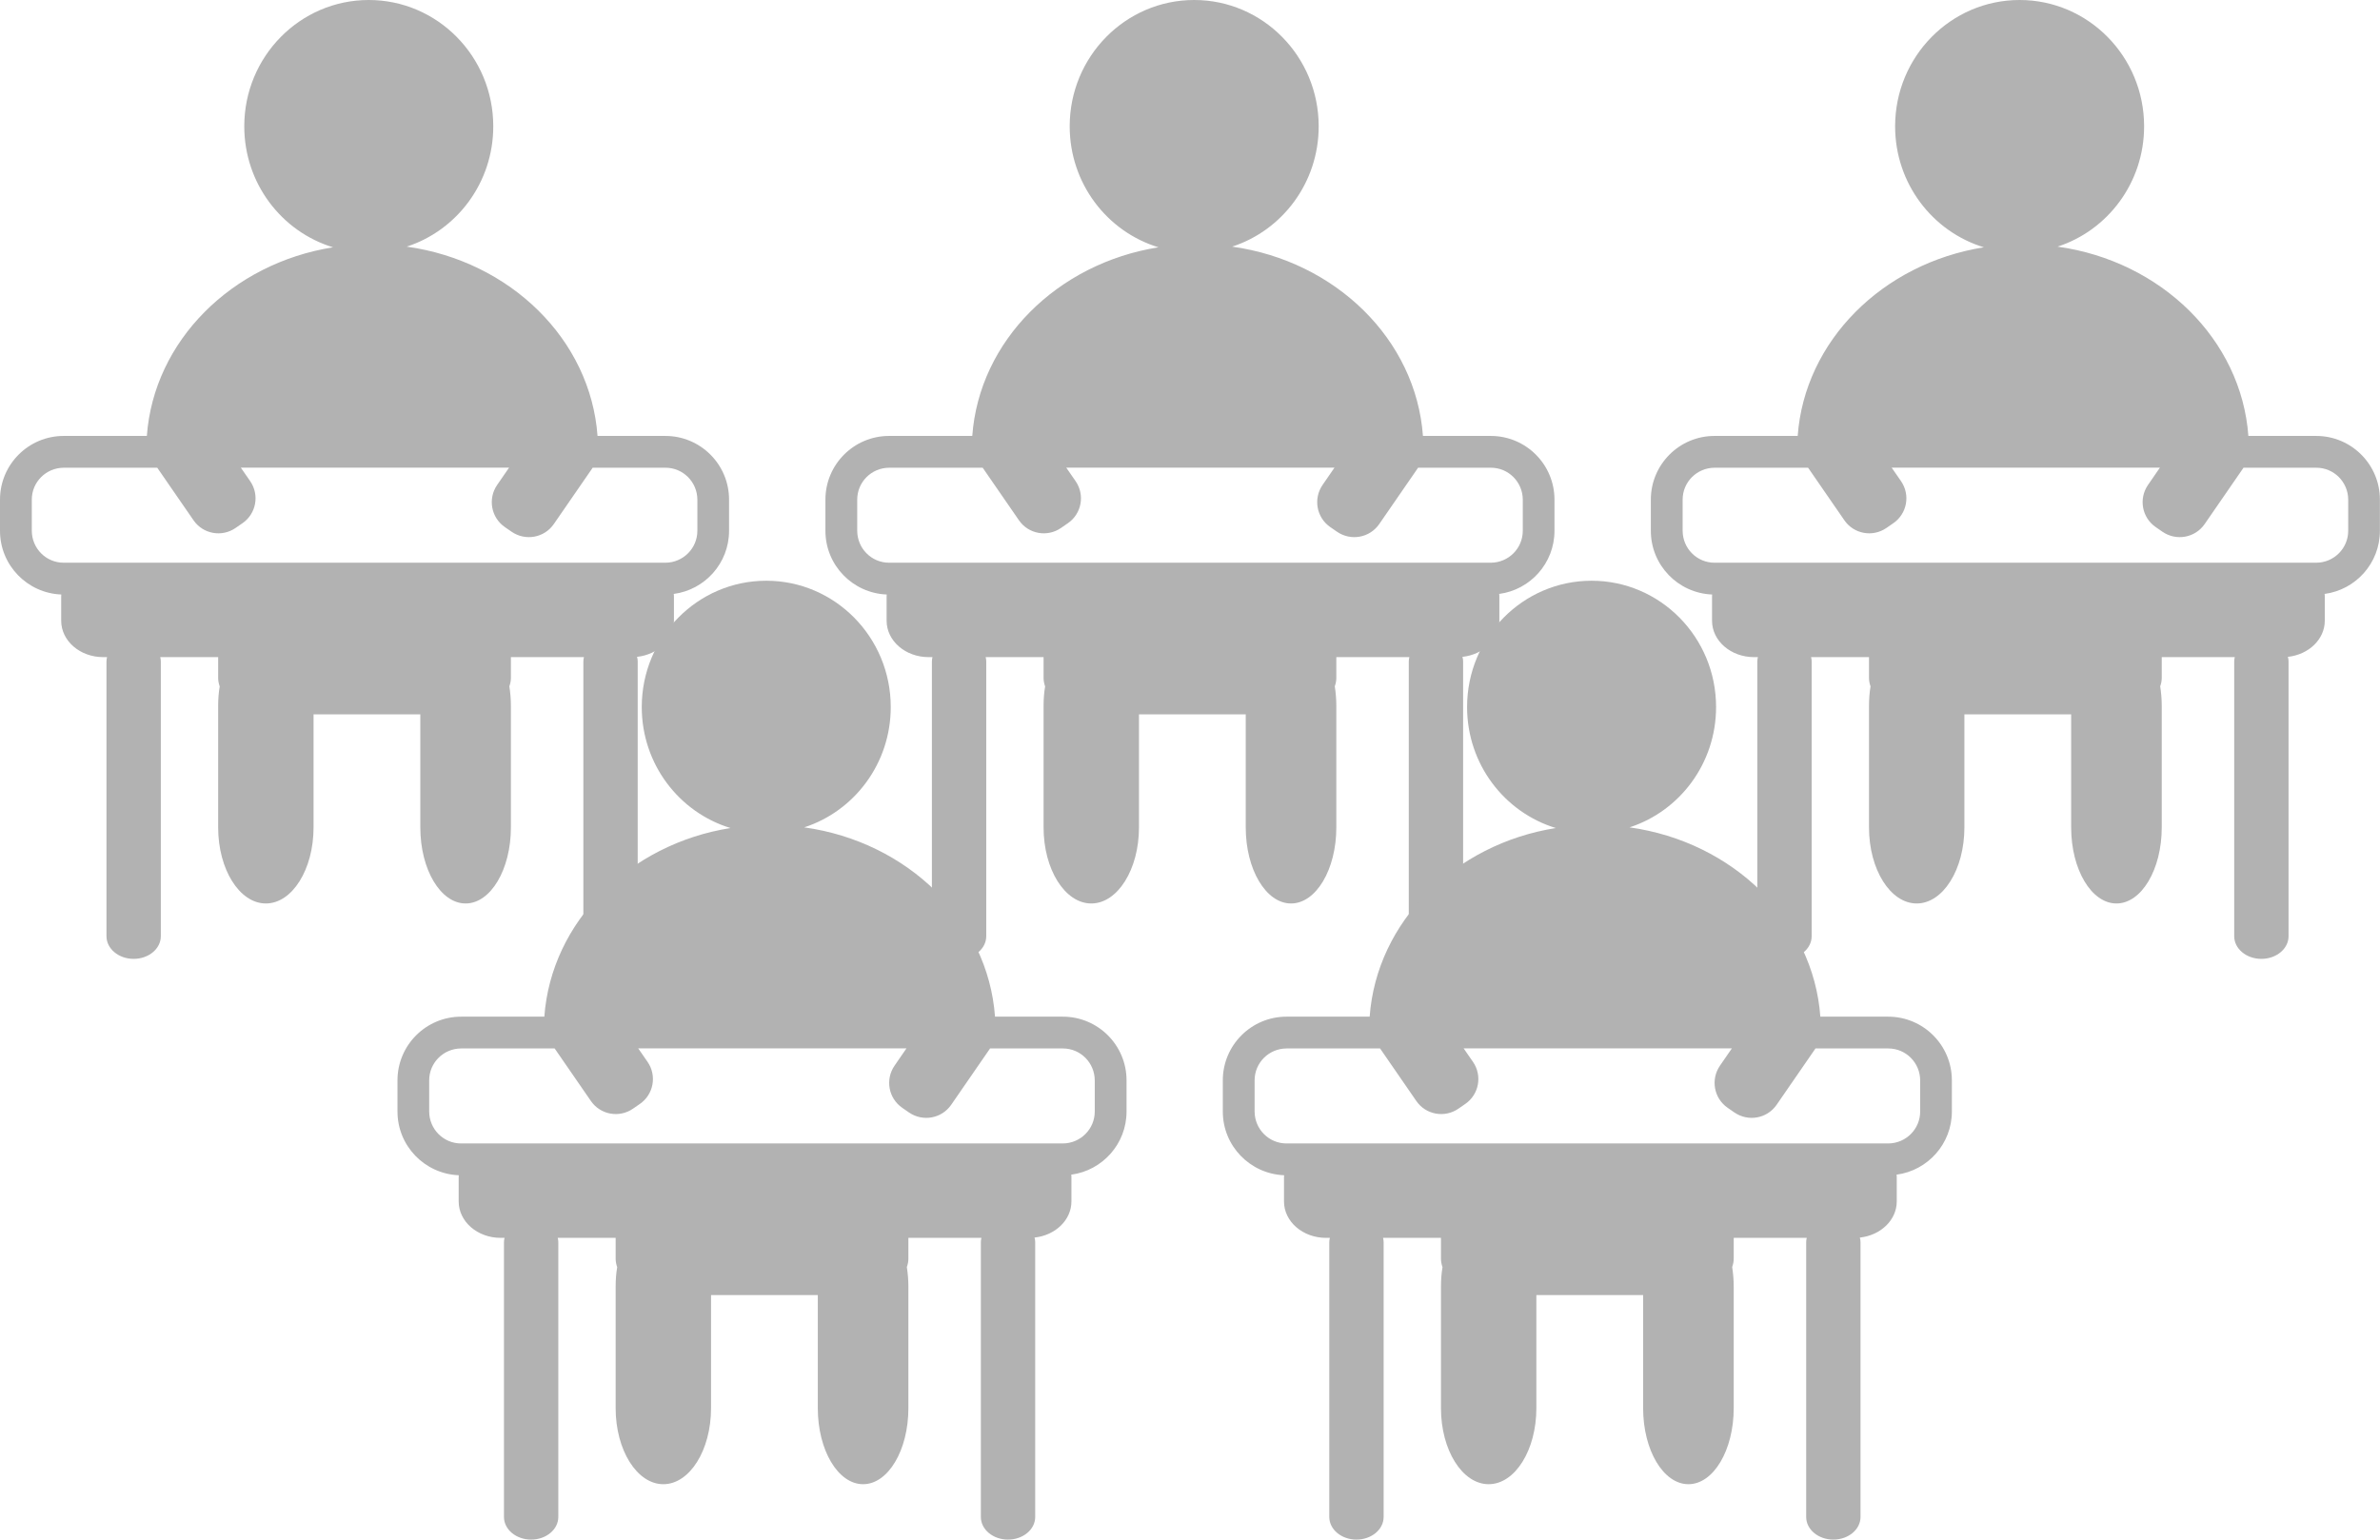
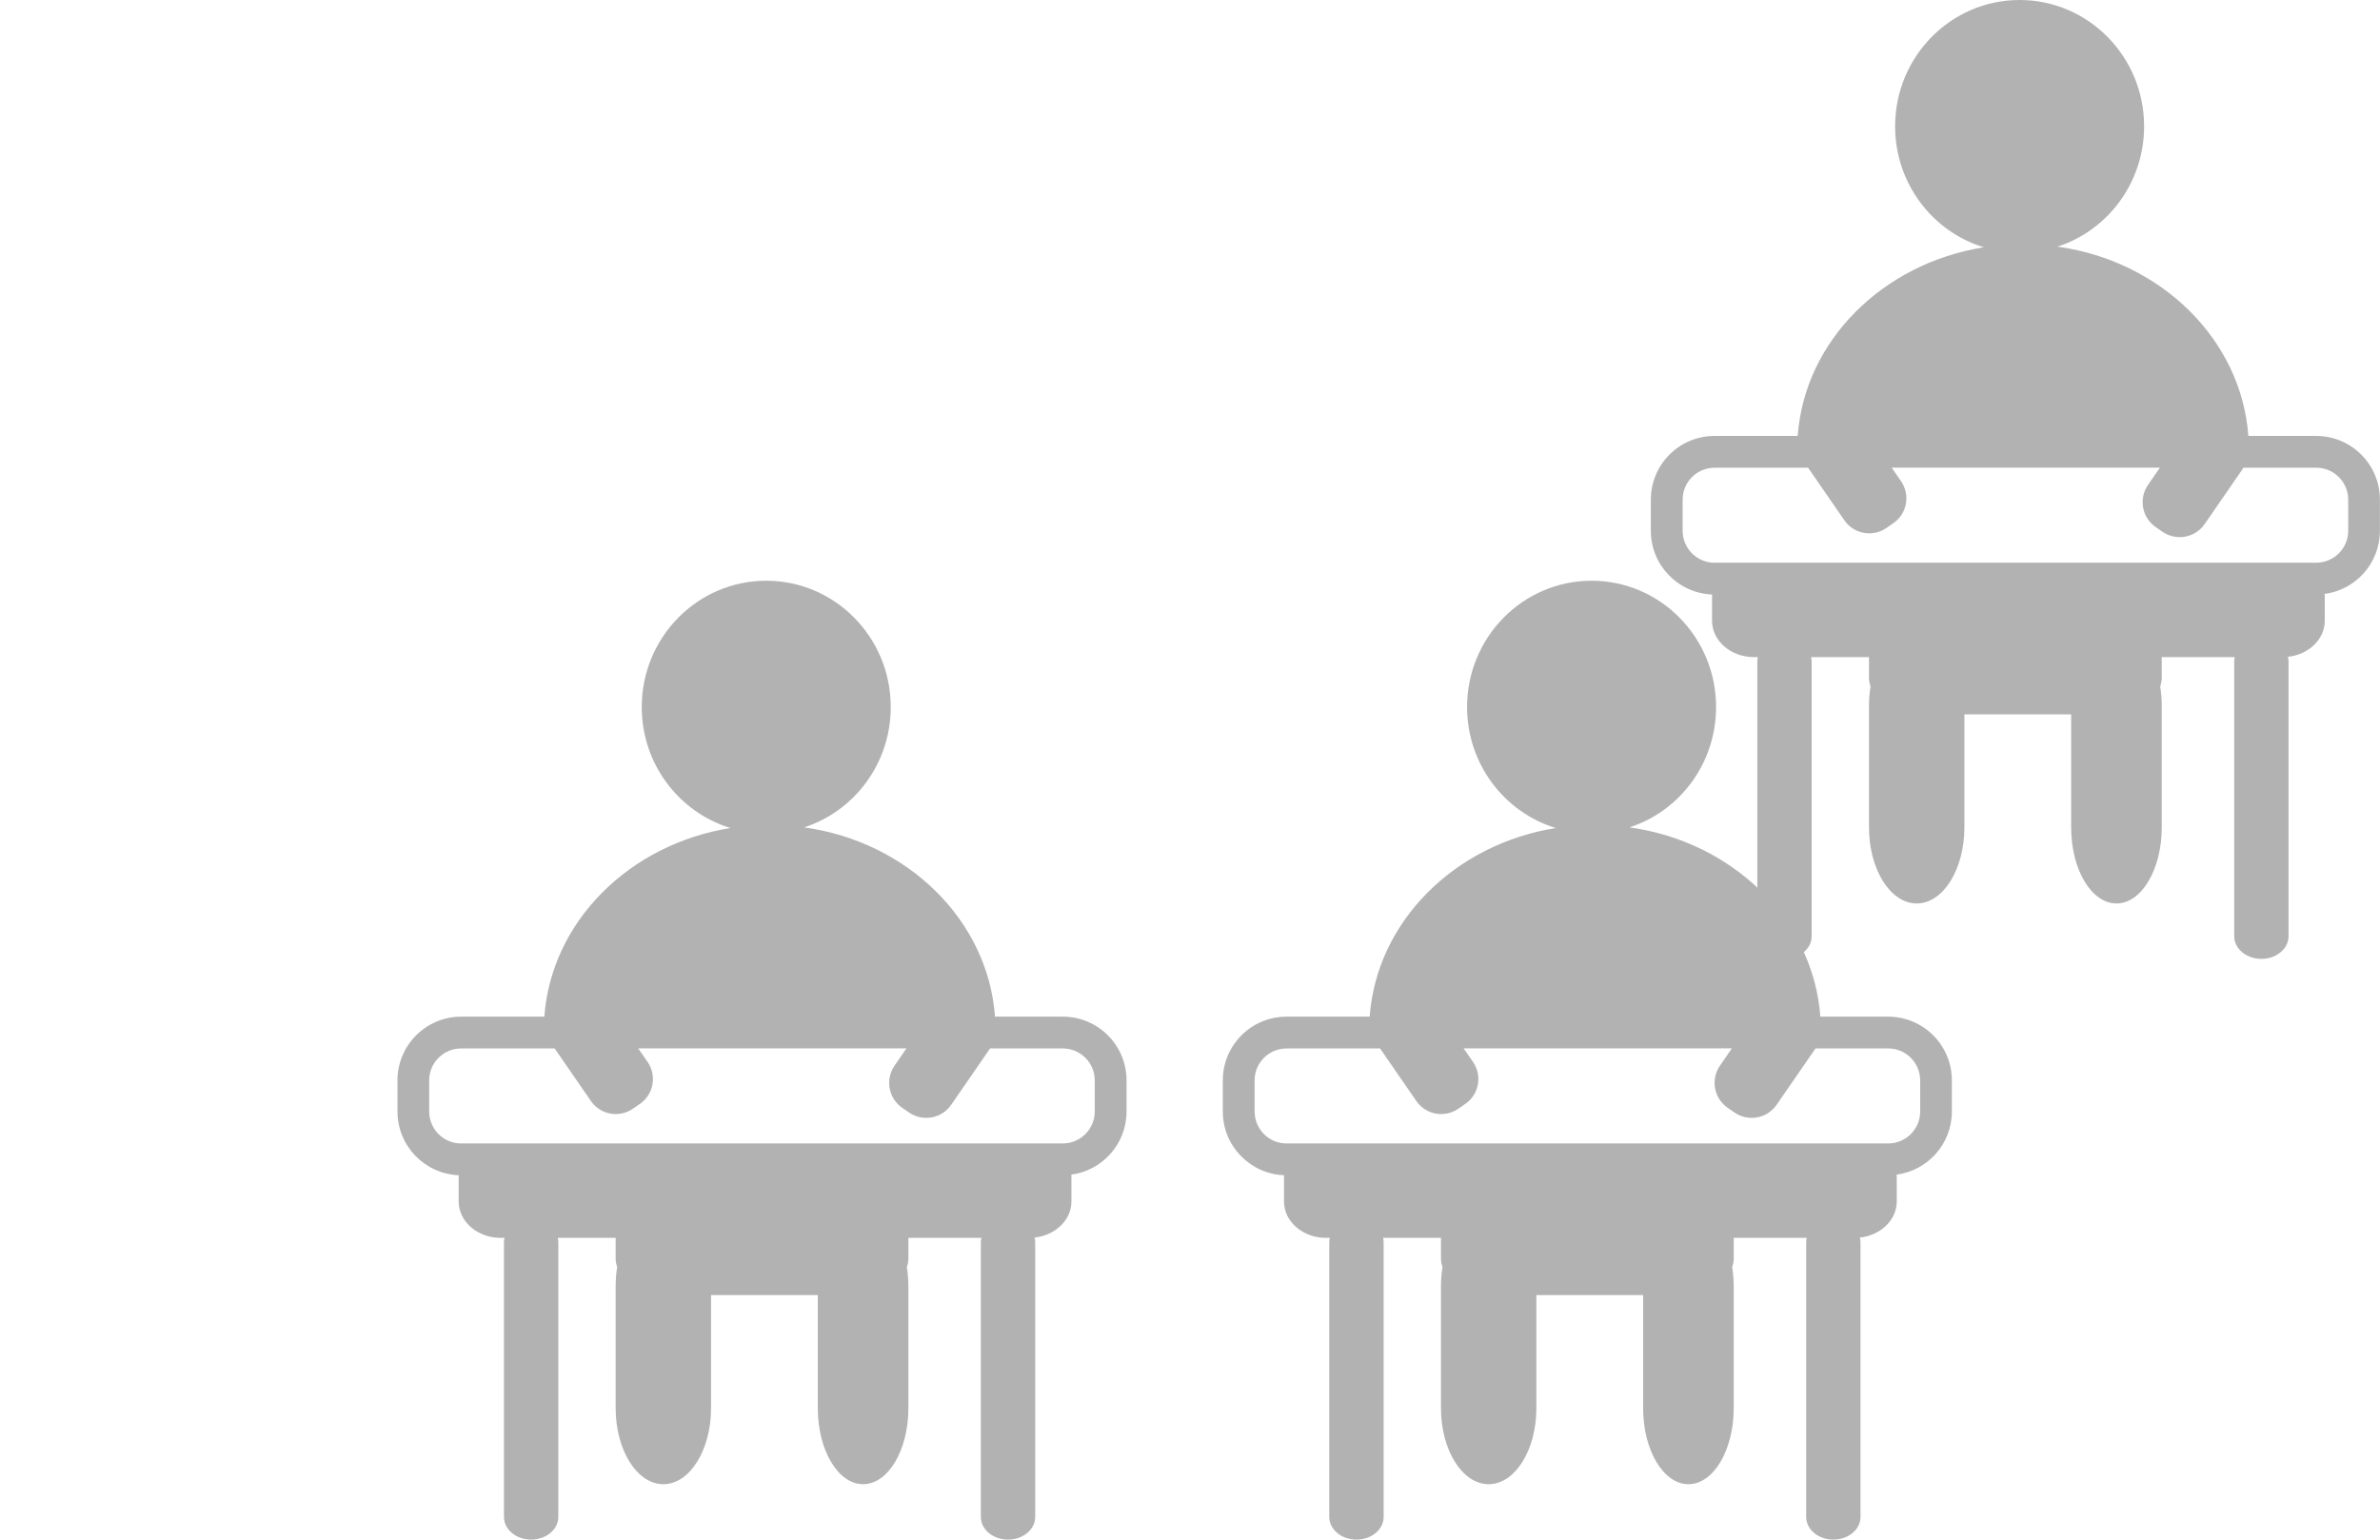
<svg xmlns="http://www.w3.org/2000/svg" id="_レイヤー_2" data-name="レイヤー 2" viewBox="0 0 246.99 159.82">
  <defs>
    <style>
      .cls-1 {
        fill: #b2b2b2;
      }
    </style>
  </defs>
  <g id="_レイヤー_6" data-name="レイヤー 6">
    <g>
-       <path class="cls-1" d="M69.06,45.25h-7.05c-.73-10.02-9.06-18.15-19.8-19.65,5.21-1.69,8.98-6.64,8.98-12.49,0-7.24-5.79-13.11-12.92-13.11s-12.92,5.87-12.92,13.11c0,5.93,3.88,10.94,9.21,12.56-10.5,1.67-18.6,9.71-19.32,19.58H6.61c-3.65,0-6.61,2.96-6.61,6.61v3.24c0,3.57,2.83,6.47,6.36,6.61,0,.08-.01.17-.01.25v2.47c0,2.09,1.95,3.78,4.36,3.78h.4c-.04.15-.06.31-.06.47v28.5c0,1.3,1.26,2.35,2.82,2.35s2.82-1.05,2.82-2.35v-28.5c0-.16-.02-.32-.06-.47h6.01v2.16c0,.3.06.6.16.88-.11.64-.16,1.32-.16,2.02v12.62c0,4.36,2.22,7.89,4.95,7.89s4.95-3.53,4.95-7.89v-11.74h11.08v11.74c0,4.36,2.1,7.89,4.7,7.89s4.7-3.53,4.7-7.89v-12.62c0-.7-.06-1.39-.16-2.03.1-.28.16-.57.16-.87v-2.16h7.58c-.04.15-.06.31-.06.47v28.5c0,1.3,1.26,2.35,2.82,2.35s2.82-1.05,2.82-2.35v-28.5c0-.17-.02-.34-.07-.5,2.16-.23,3.83-1.82,3.83-3.75v-2.47c0-.1,0-.2-.02-.31,3.24-.43,5.74-3.2,5.74-6.55v-3.24c0-3.65-2.96-6.61-6.61-6.61ZM72.37,55.1c0,1.82-1.48,3.3-3.31,3.31H6.61c-1.83,0-3.3-1.48-3.31-3.31v-3.24c0-1.83,1.48-3.3,3.31-3.31h9.71l3.76,5.45c.98,1.43,2.94,1.79,4.37.8l.71-.49c1.43-.98,1.79-2.94.8-4.37l-.97-1.4h27.84l-1.24,1.8c-.98,1.43-.63,3.38.8,4.37l.71.49c1.43.98,3.38.63,4.37-.8l3.98-5.77s.03-.06.05-.08h7.56c1.83,0,3.3,1.48,3.31,3.31v3.24Z" />
-       <path class="cls-1" d="M154.72,45.25h-7.05c-.73-10.02-9.06-18.15-19.8-19.65,5.21-1.69,8.98-6.64,8.98-12.49,0-7.24-5.79-13.11-12.92-13.11s-12.92,5.87-12.92,13.11c0,5.93,3.88,10.94,9.21,12.56-10.5,1.67-18.6,9.71-19.32,19.58h-8.63c-3.65,0-6.61,2.96-6.61,6.61v3.24c0,3.57,2.83,6.47,6.36,6.61,0,.08-.01.17-.01.25v2.47c0,2.09,1.95,3.78,4.36,3.78h.4c-.04.15-.06.31-.06.47v28.5c0,1.3,1.26,2.35,2.82,2.35s2.82-1.05,2.82-2.35v-28.5c0-.16-.02-.32-.06-.47h6.01v2.16c0,.3.06.6.16.88-.11.64-.16,1.32-.16,2.02v12.62c0,4.36,2.22,7.89,4.95,7.89s4.95-3.53,4.95-7.89v-11.74h11.08v11.74c0,4.36,2.1,7.89,4.7,7.89s4.7-3.53,4.7-7.89v-12.62c0-.7-.06-1.39-.16-2.03.1-.28.16-.57.16-.87v-2.16h7.58c-.04.15-.06.31-.06.47v28.5c0,1.3,1.26,2.35,2.82,2.35s2.82-1.05,2.82-2.35v-28.5c0-.17-.02-.34-.07-.5,2.16-.23,3.83-1.82,3.83-3.75v-2.47c0-.1,0-.2-.02-.31,3.24-.43,5.74-3.2,5.74-6.55v-3.24c0-3.65-2.96-6.61-6.61-6.61ZM158.03,55.1c0,1.82-1.48,3.3-3.31,3.31h-62.45c-1.83,0-3.3-1.48-3.31-3.31v-3.24c0-1.83,1.48-3.3,3.31-3.31h9.71l3.76,5.45c.98,1.43,2.94,1.79,4.37.8l.71-.49c1.43-.98,1.79-2.94.8-4.37l-.97-1.4h27.84l-1.24,1.8c-.98,1.43-.63,3.38.8,4.37l.71.49c1.43.98,3.38.63,4.37-.8l3.98-5.77s.03-.06.05-.08h7.56c1.83,0,3.3,1.48,3.31,3.31v3.24Z" />
      <path class="cls-1" d="M240.38,45.25h-7.05c-.73-10.02-9.06-18.15-19.8-19.65,5.21-1.69,8.98-6.64,8.98-12.49,0-7.24-5.79-13.11-12.92-13.11s-12.92,5.87-12.92,13.11c0,5.93,3.88,10.94,9.21,12.56-10.5,1.67-18.6,9.71-19.32,19.58h-8.63c-3.65,0-6.61,2.96-6.61,6.61v3.24c0,3.57,2.83,6.47,6.36,6.61,0,.08-.01.17-.01.25v2.47c0,2.09,1.95,3.78,4.36,3.78h.4c-.04.15-.06.31-.06.47v28.5c0,1.3,1.26,2.35,2.82,2.35s2.82-1.05,2.82-2.35v-28.5c0-.16-.02-.32-.06-.47h6.01v2.16c0,.3.06.6.16.88-.11.64-.16,1.32-.16,2.02v12.62c0,4.36,2.22,7.89,4.95,7.89s4.95-3.53,4.95-7.89v-11.74h11.08v11.74c0,4.36,2.1,7.89,4.7,7.89s4.7-3.53,4.7-7.89v-12.62c0-.7-.06-1.39-.16-2.03.1-.28.16-.57.16-.87v-2.16h7.58c-.04.15-.06.31-.06.47v28.5c0,1.3,1.26,2.35,2.82,2.35s2.82-1.05,2.82-2.35v-28.5c0-.17-.02-.34-.07-.5,2.16-.23,3.83-1.82,3.83-3.75v-2.47c0-.1,0-.2-.02-.31,3.24-.43,5.74-3.2,5.74-6.55v-3.24c0-3.65-2.96-6.61-6.61-6.61ZM243.69,55.1c0,1.82-1.48,3.3-3.31,3.31h-62.45c-1.83,0-3.3-1.48-3.31-3.31v-3.24c0-1.83,1.48-3.3,3.31-3.31h9.71l3.76,5.45c.98,1.43,2.94,1.79,4.37.8l.71-.49c1.43-.98,1.79-2.94.8-4.37l-.97-1.4h27.84l-1.24,1.8c-.98,1.43-.63,3.38.8,4.37l.71.49c1.43.98,3.38.63,4.37-.8l3.98-5.77s.03-.06.05-.08h7.56c1.83,0,3.3,1.48,3.31,3.31v3.24Z" />
      <path class="cls-1" d="M110.31,105.53h-7.05c-.73-10.02-9.06-18.15-19.8-19.65,5.21-1.69,8.98-6.64,8.98-12.49,0-7.24-5.79-13.11-12.92-13.11s-12.92,5.87-12.92,13.11c0,5.93,3.88,10.94,9.21,12.56-10.5,1.67-18.6,9.71-19.32,19.58h-8.63c-3.65,0-6.61,2.96-6.61,6.61v3.24c0,3.57,2.83,6.47,6.36,6.61,0,.08-.01.17-.01.25v2.47c0,2.09,1.95,3.78,4.36,3.78h.4c-.04.15-.06.31-.06.47v28.5c0,1.3,1.26,2.35,2.82,2.35s2.82-1.05,2.82-2.35v-28.5c0-.16-.02-.32-.06-.47h6.01v2.16c0,.3.06.6.16.88-.11.64-.16,1.32-.16,2.02v12.62c0,4.36,2.22,7.89,4.95,7.89s4.95-3.53,4.95-7.89v-11.74h11.08v11.74c0,4.36,2.1,7.89,4.7,7.89s4.7-3.53,4.7-7.89v-12.62c0-.7-.06-1.39-.16-2.03.1-.28.16-.57.16-.87v-2.16h7.58c-.04.15-.06.31-.06.47v28.5c0,1.3,1.26,2.35,2.82,2.35s2.82-1.05,2.82-2.35v-28.5c0-.17-.02-.34-.07-.5,2.16-.23,3.83-1.82,3.83-3.75v-2.47c0-.1,0-.2-.02-.31,3.24-.43,5.74-3.2,5.74-6.55v-3.24c0-3.65-2.96-6.61-6.61-6.61ZM113.61,115.38c0,1.82-1.48,3.3-3.31,3.31h-62.45c-1.83,0-3.3-1.48-3.31-3.31v-3.24c0-1.83,1.48-3.3,3.31-3.31h9.71l3.76,5.45c.98,1.43,2.94,1.79,4.37.8l.71-.49c1.43-.98,1.79-2.94.8-4.37l-.97-1.4h27.84l-1.24,1.8c-.98,1.43-.63,3.38.8,4.37l.71.49c1.43.98,3.38.63,4.37-.8l3.98-5.77s.03-.06.05-.08h7.56c1.83,0,3.3,1.48,3.31,3.31v3.24Z" />
      <path class="cls-1" d="M195.96,105.53h-7.05c-.73-10.02-9.06-18.15-19.8-19.65,5.21-1.69,8.98-6.64,8.98-12.49,0-7.24-5.79-13.11-12.92-13.11s-12.92,5.87-12.92,13.11c0,5.93,3.88,10.94,9.21,12.56-10.5,1.67-18.6,9.71-19.32,19.58h-8.63c-3.65,0-6.61,2.96-6.61,6.61v3.24c0,3.57,2.83,6.47,6.36,6.61,0,.08-.01.17-.01.25v2.47c0,2.09,1.95,3.78,4.36,3.78h.4c-.04.15-.06.31-.06.47v28.5c0,1.3,1.26,2.35,2.82,2.35s2.82-1.05,2.82-2.35v-28.5c0-.16-.02-.32-.06-.47h6.01v2.16c0,.3.06.6.16.88-.11.64-.16,1.32-.16,2.02v12.62c0,4.36,2.22,7.89,4.95,7.89s4.95-3.53,4.95-7.89v-11.74h11.08v11.74c0,4.36,2.1,7.89,4.7,7.89s4.7-3.53,4.7-7.89v-12.62c0-.7-.06-1.39-.16-2.03.1-.28.16-.57.16-.87v-2.16h7.58c-.04.15-.06.31-.06.47v28.5c0,1.3,1.26,2.35,2.82,2.35s2.82-1.05,2.82-2.35v-28.5c0-.17-.02-.34-.07-.5,2.16-.23,3.83-1.82,3.83-3.75v-2.47c0-.1,0-.2-.02-.31,3.24-.43,5.74-3.2,5.74-6.55v-3.24c0-3.65-2.96-6.61-6.61-6.61ZM199.27,115.38c0,1.82-1.48,3.3-3.31,3.31h-62.45c-1.83,0-3.3-1.48-3.31-3.31v-3.24c0-1.83,1.48-3.3,3.31-3.31h9.71l3.76,5.45c.98,1.43,2.94,1.79,4.37.8l.71-.49c1.43-.98,1.79-2.94.8-4.37l-.97-1.4h27.84l-1.24,1.8c-.98,1.43-.63,3.38.8,4.37l.71.49c1.43.98,3.38.63,4.37-.8l3.98-5.77s.03-.06.05-.08h7.56c1.83,0,3.3,1.48,3.31,3.31v3.24Z" />
    </g>
  </g>
</svg>